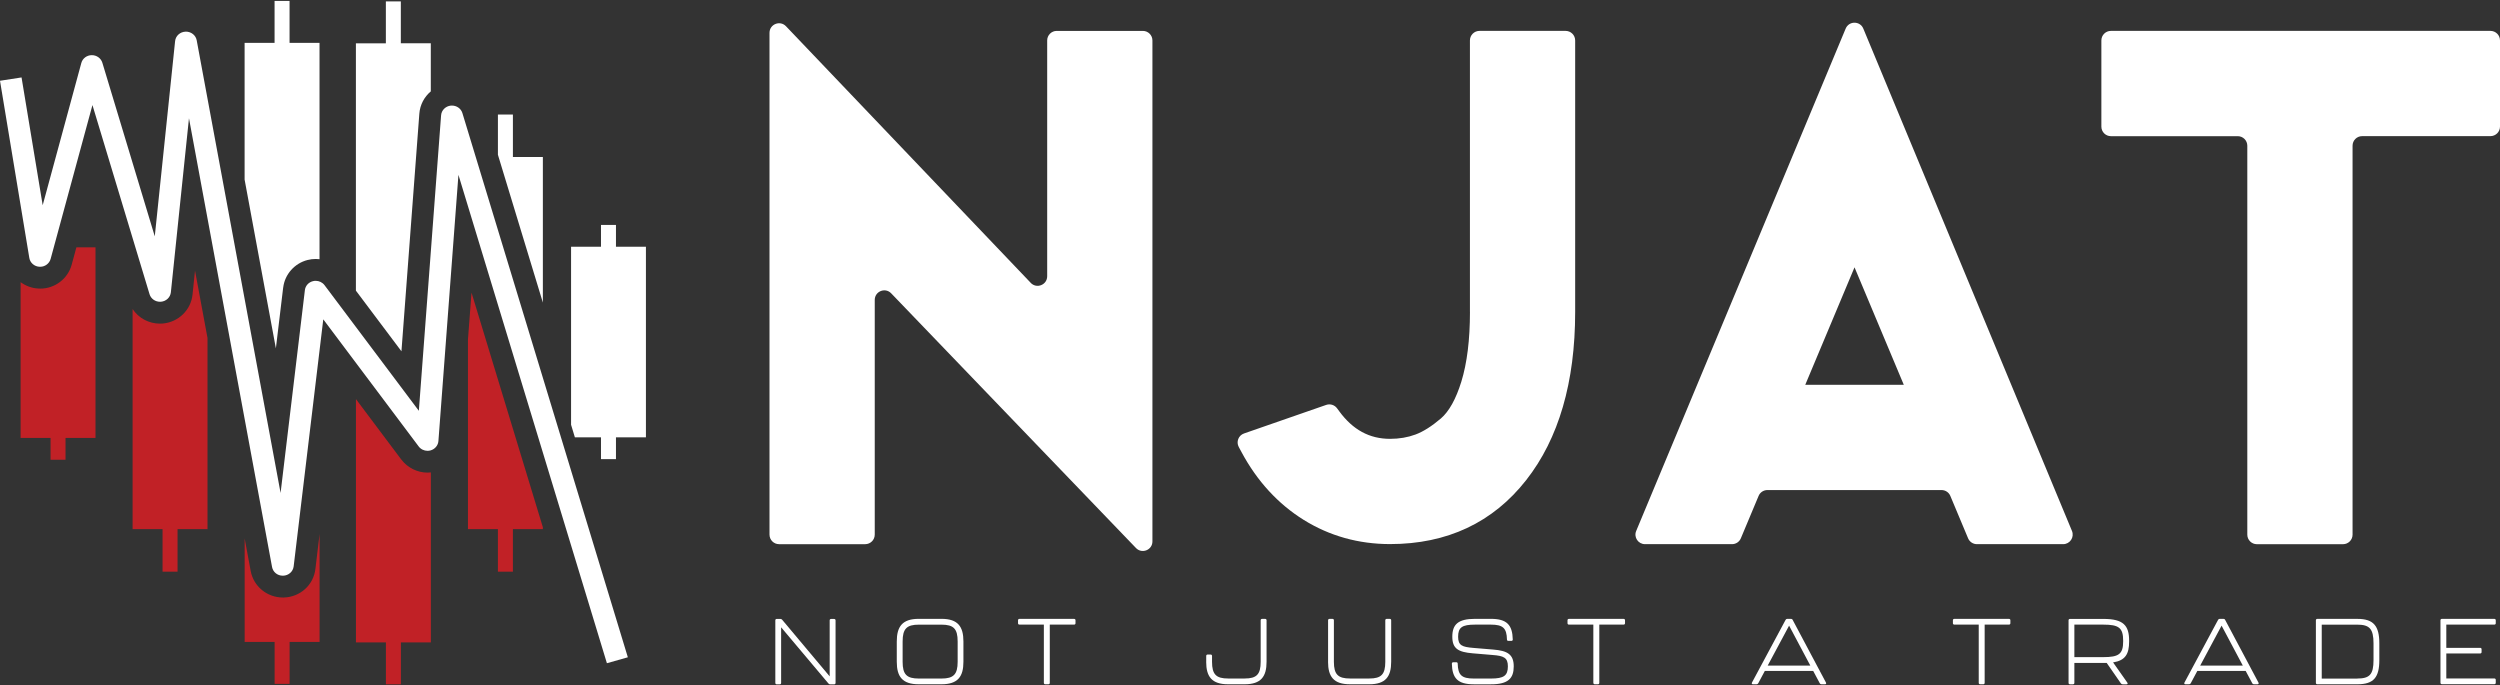
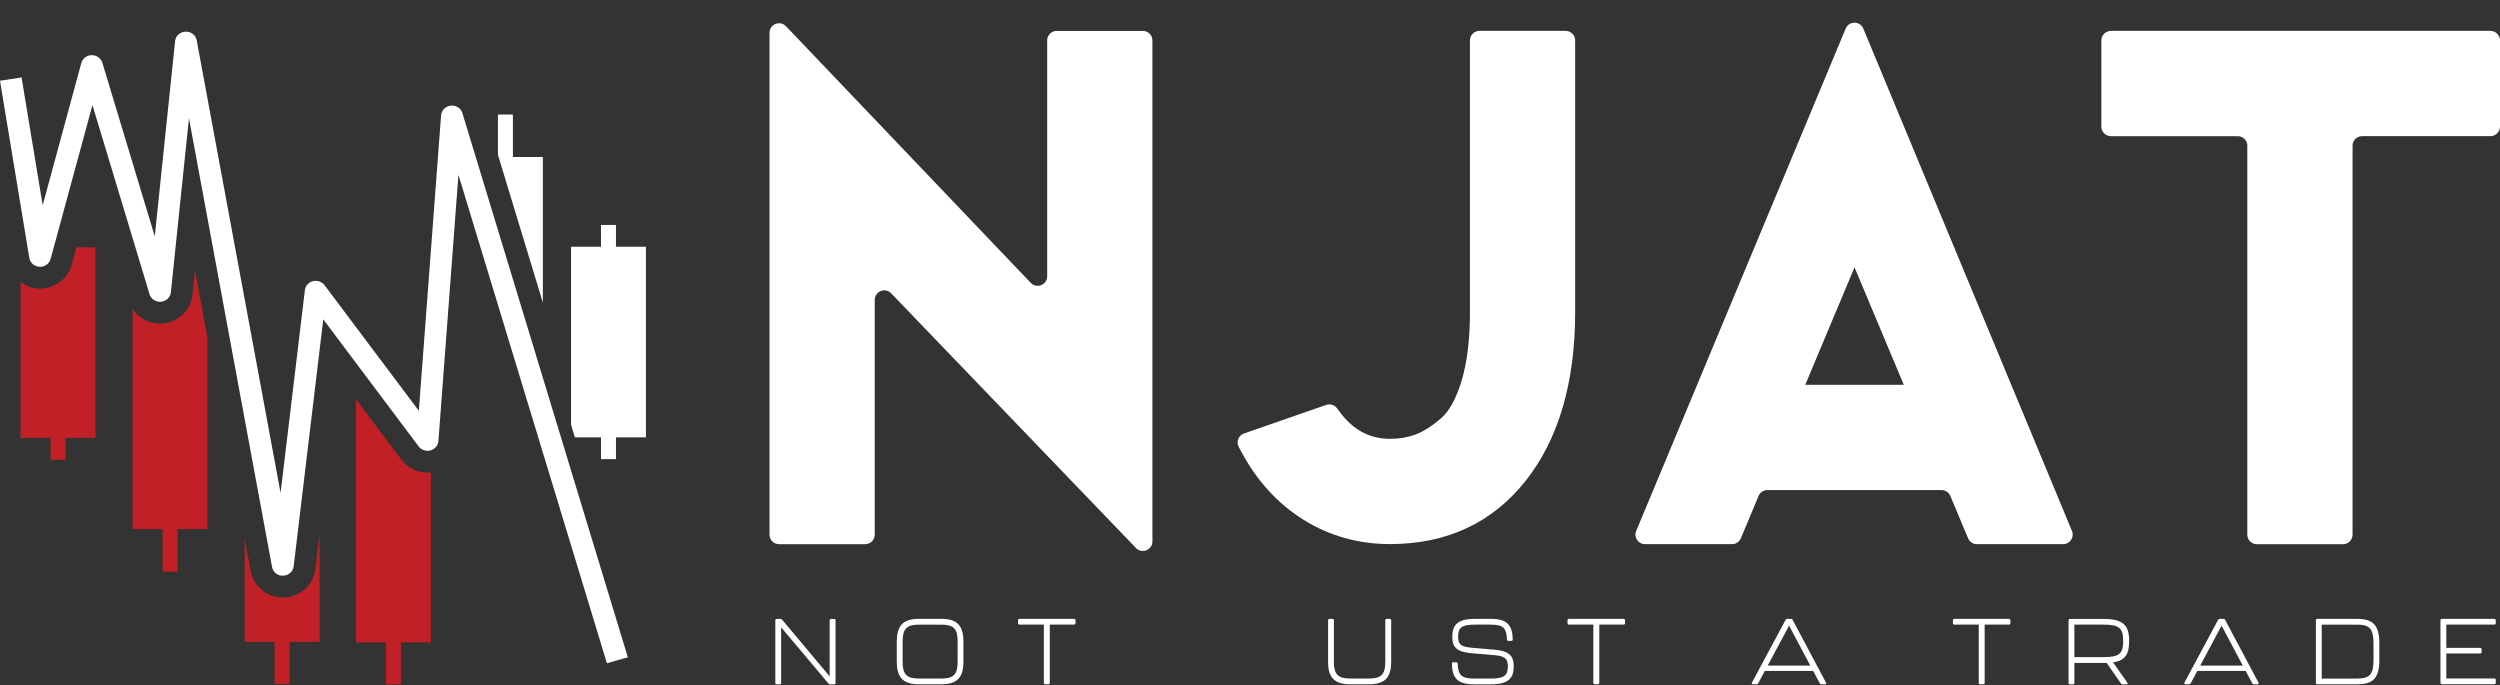
<svg xmlns="http://www.w3.org/2000/svg" width="197" height="54" viewBox="0 0 197 54" fill="none">
  <rect x="0" y="0" width="197" height="54" fill="#333333" stroke="none" />
  <path d="M81.223 22.289L61.935 2.067C61.465 1.576 60.637 1.908 60.637 2.588V42.128C60.637 42.543 60.974 42.881 61.39 42.881H68.177C68.593 42.881 68.93 42.543 68.93 42.128V23.635C68.93 22.957 69.755 22.623 70.225 23.114L89.516 43.185C89.986 43.673 90.811 43.341 90.811 42.664V3.187C90.811 2.772 90.474 2.435 90.058 2.435H83.27C82.855 2.435 82.518 2.772 82.518 3.187V21.768C82.518 22.448 81.689 22.78 81.22 22.289H81.223Z" fill="white" />
  <path d="M115.833 24.58C115.833 26.767 115.604 28.616 115.152 30.079C114.73 31.443 114.188 32.419 113.541 32.976C112.821 33.59 112.147 34.015 111.538 34.241C110.93 34.467 110.255 34.581 109.536 34.581C107.916 34.581 106.606 33.87 105.534 32.41L105.359 32.172C105.163 31.907 104.817 31.799 104.504 31.907L98.029 34.157C97.593 34.307 97.394 34.816 97.614 35.222L97.837 35.635C99.059 37.912 100.706 39.706 102.733 40.968C104.769 42.233 107.057 42.874 109.533 42.874C114.035 42.874 117.645 41.176 120.268 37.827C122.828 34.566 124.123 30.112 124.123 24.592V3.187C124.123 2.772 123.786 2.434 123.37 2.434H116.582C116.167 2.434 115.83 2.772 115.83 3.187V24.58H115.833Z" fill="white" />
  <path d="M165.588 3.187V9.978C165.588 10.393 165.925 10.731 166.341 10.731H176.336C176.751 10.731 177.088 11.068 177.088 11.484V42.131C177.088 42.546 177.426 42.883 177.841 42.883H184.629C185.045 42.883 185.382 42.546 185.382 42.131V11.481C185.382 11.065 185.719 10.728 186.135 10.728H196.247C196.663 10.728 197 10.39 197 9.975V3.187C197 2.772 196.663 2.434 196.247 2.434H166.341C165.925 2.434 165.588 2.772 165.588 3.187Z" fill="white" />
  <path d="M163.271 41.839L146.829 2.254C146.573 1.636 145.697 1.633 145.438 2.254L128.932 41.839C128.724 42.336 129.089 42.88 129.628 42.88H136.482C136.786 42.88 137.06 42.7 137.178 42.42L138.578 39.077C138.695 38.797 138.969 38.616 139.273 38.616H152.99C153.295 38.616 153.569 38.797 153.686 39.077L155.086 42.42C155.204 42.7 155.478 42.88 155.782 42.88H162.576C163.112 42.88 163.476 42.336 163.271 41.839ZM142.255 30.32L146.136 21.066L150.018 30.32H142.258H142.255Z" fill="white" />
  <path d="M3.171 22.74C3.12 22.74 3.072 22.74 3.02 22.737C2.502 22.71 2.021 22.526 1.623 22.234V34.509H3.984V36.225H5.164V34.509H7.525V19.488H6.02L5.649 20.855C5.348 21.966 4.33 22.743 3.171 22.743V22.74Z" fill="#C12126" />
  <path d="M22.366 47.084C22.342 47.084 22.315 47.084 22.291 47.084C21.047 47.084 19.981 46.205 19.755 44.998L19.279 42.429V50.584H21.64V53.887H22.821V50.584H25.182V42.089L24.853 44.838C24.703 46.1 23.658 47.045 22.369 47.084H22.366Z" fill="#C12126" />
-   <path d="M22.317 22.656C22.44 21.617 23.214 20.747 24.235 20.488C24.446 20.434 24.66 20.407 24.877 20.407C24.979 20.407 25.078 20.413 25.178 20.425V3.377H22.817V0.073H21.636V3.377H19.275V14.152L21.739 27.45L22.314 22.659L22.317 22.656Z" fill="white" />
-   <path d="M33.044 8.954C33.098 8.252 33.435 7.632 33.947 7.201V3.407H31.586V0.11H30.406V3.413H28.045V22.903L31.634 27.682L33.044 8.957V8.954Z" fill="white" />
  <path d="M31.623 36.213L28.049 31.449V50.62H30.41V53.923H31.59V50.62H33.951V37.225C33.867 37.234 33.782 37.243 33.698 37.243C32.885 37.243 32.111 36.858 31.626 36.213H31.623Z" fill="#C12126" />
  <path d="M42.778 12.372H40.417V9.023H39.236V12.197L42.778 23.843V12.372Z" fill="white" />
-   <path d="M36.875 26.757V41.697H39.236V45.046H40.416V41.697H42.777V41.546L37.155 23.056L36.875 26.757Z" fill="#C12126" />
  <path d="M47.358 34.464V36.18H48.538V34.464H50.899V19.443H48.538V17.726H47.358V19.443H45V33.47L45.301 34.464H47.358Z" fill="white" />
  <path d="M15.171 23.216C15.045 24.427 14.063 25.384 12.834 25.493C12.759 25.499 12.681 25.502 12.605 25.502C11.714 25.502 10.916 25.059 10.449 24.351V41.697H12.81V45.049H13.991V41.697H16.352V26.634L15.367 21.325L15.171 23.216Z" fill="#C12126" />
  <path d="M14.645 2.492C15.063 2.492 15.427 2.775 15.5 3.175L22.11 38.845L24.025 22.861C24.064 22.52 24.317 22.241 24.66 22.156C24.733 22.138 24.805 22.129 24.877 22.129C25.148 22.129 25.407 22.253 25.573 22.472L33.005 32.371L34.758 9.087C34.788 8.686 35.11 8.367 35.523 8.322C35.553 8.322 35.583 8.319 35.613 8.319C35.992 8.319 36.33 8.557 36.438 8.915L49.474 51.794L47.824 52.261L36.125 13.778L34.547 34.756C34.52 35.102 34.273 35.397 33.923 35.494C33.845 35.515 33.767 35.524 33.689 35.524C33.418 35.524 33.156 35.4 32.993 35.181L25.474 25.165L23.14 44.633C23.091 45.043 22.739 45.353 22.311 45.365C22.302 45.365 22.293 45.365 22.284 45.365C21.86 45.365 21.514 45.079 21.438 44.681L14.891 9.319L13.464 23.035C13.422 23.43 13.097 23.74 12.687 23.776C12.66 23.776 12.636 23.779 12.609 23.779C12.229 23.779 11.892 23.538 11.784 23.183L7.285 8.28L3.99 20.401C3.891 20.762 3.553 21.021 3.171 21.021C3.153 21.021 3.135 21.021 3.117 21.021C2.71 21.003 2.373 20.711 2.31 20.325L0 6.364L1.698 6.102L3.364 16.172L6.408 4.964C6.505 4.603 6.842 4.35 7.227 4.347H7.239C7.622 4.347 7.956 4.591 8.065 4.943L12.196 18.624L13.798 3.239C13.84 2.826 14.193 2.51 14.62 2.495C14.629 2.495 14.635 2.495 14.645 2.495" fill="white" />
  <path d="M61.096 53.815V48.879C61.096 48.813 61.141 48.771 61.204 48.771H61.502C61.553 48.771 61.599 48.792 61.635 48.837L65.378 53.297V48.882C65.378 48.816 65.423 48.774 65.486 48.774H65.733C65.799 48.774 65.842 48.819 65.842 48.882V53.818C65.842 53.884 65.796 53.926 65.733 53.926H65.414C65.363 53.926 65.318 53.905 65.282 53.86L61.553 49.431V53.818C61.553 53.884 61.508 53.926 61.445 53.926H61.204C61.138 53.926 61.096 53.881 61.096 53.818V53.815Z" fill="white" />
  <path d="M70.666 52.147V50.548C70.666 49.373 71.103 48.765 72.395 48.765H74.189C75.481 48.765 75.918 49.37 75.918 50.548V52.147C75.918 53.315 75.481 53.92 74.189 53.92H72.395C71.103 53.92 70.666 53.315 70.666 52.147ZM74.192 53.469C75.132 53.469 75.463 53.147 75.463 52.156V50.545C75.463 49.545 75.141 49.223 74.192 49.223H72.398C71.455 49.223 71.127 49.545 71.127 50.545V52.156C71.127 53.15 71.455 53.469 72.398 53.469H74.192Z" fill="white" />
  <path d="M82.256 53.812V49.219H80.329C80.263 49.219 80.221 49.174 80.221 49.111V48.876C80.221 48.81 80.266 48.768 80.329 48.768H84.641C84.708 48.768 84.75 48.813 84.75 48.876V49.111C84.75 49.177 84.705 49.219 84.641 49.219H82.723V53.812C82.723 53.878 82.678 53.92 82.615 53.92H82.365C82.299 53.92 82.256 53.875 82.256 53.812Z" fill="white" />
-   <path d="M95.05 52.147V51.686C95.05 51.62 95.095 51.578 95.158 51.578H95.399C95.466 51.578 95.508 51.623 95.508 51.686V52.153C95.508 53.146 95.836 53.466 96.778 53.466H98.079C99.019 53.466 99.341 53.143 99.341 52.153V48.876C99.341 48.81 99.386 48.768 99.45 48.768H99.697C99.763 48.768 99.805 48.813 99.805 48.876V52.147C99.805 53.315 99.368 53.92 98.076 53.92H96.775C95.484 53.92 95.047 53.315 95.047 52.147H95.05Z" fill="white" />
  <path d="M104.653 52.147V48.876C104.653 48.81 104.699 48.768 104.762 48.768H105.003C105.069 48.768 105.111 48.813 105.111 48.876V52.153C105.111 53.146 105.439 53.466 106.382 53.466H107.9C108.842 53.466 109.161 53.143 109.161 52.153V48.876C109.161 48.81 109.207 48.768 109.27 48.768H109.517C109.583 48.768 109.625 48.813 109.625 48.876V52.147C109.625 53.315 109.189 53.92 107.897 53.92H106.379C105.087 53.92 104.65 53.315 104.65 52.147H104.653Z" fill="white" />
  <path d="M114.409 52.294C114.409 52.222 114.454 52.186 114.518 52.186H114.759C114.825 52.186 114.867 52.222 114.867 52.294C114.888 53.201 115.186 53.469 116.135 53.469H117.493C118.499 53.469 118.821 53.243 118.821 52.505C118.821 51.819 118.484 51.68 117.625 51.614L116.047 51.481C114.924 51.385 114.442 51.123 114.442 50.174C114.442 49.226 114.873 48.765 116.231 48.765H117.478C118.74 48.765 119.179 49.241 119.206 50.394C119.206 50.466 119.161 50.502 119.098 50.502H118.857C118.791 50.502 118.749 50.466 118.749 50.394C118.728 49.488 118.426 49.22 117.478 49.22H116.237C115.213 49.22 114.9 49.439 114.9 50.177C114.9 50.864 115.222 50.981 116.09 51.054L117.668 51.186C118.785 51.273 119.282 51.566 119.282 52.508C119.282 53.451 118.851 53.923 117.493 53.923H116.135C114.873 53.923 114.433 53.448 114.406 52.294H114.409Z" fill="white" />
  <path d="M125.555 53.812V49.219H123.628C123.562 49.219 123.52 49.174 123.52 49.111V48.876C123.52 48.81 123.565 48.768 123.628 48.768H127.943C128.01 48.768 128.052 48.813 128.052 48.876V49.111C128.052 49.177 128.007 49.219 127.943 49.219H126.025V53.812C126.025 53.878 125.98 53.92 125.917 53.92H125.667C125.6 53.92 125.558 53.875 125.558 53.812H125.555Z" fill="white" />
  <path d="M143.396 53.839L142.879 52.869H139.069L138.551 53.839C138.521 53.896 138.479 53.92 138.419 53.92H138.127C138.048 53.92 138.018 53.863 138.054 53.788L140.704 48.846C140.734 48.789 140.777 48.765 140.837 48.765H141.129C141.186 48.765 141.231 48.786 141.261 48.846L143.887 53.788C143.923 53.86 143.896 53.92 143.815 53.92H143.532C143.475 53.92 143.43 53.899 143.399 53.839H143.396ZM142.653 52.448L140.981 49.301L139.295 52.448H142.653Z" fill="white" />
  <path d="M155.924 53.812V49.219H153.997C153.931 49.219 153.889 49.174 153.889 49.111V48.876C153.889 48.81 153.934 48.768 153.997 48.768H158.309C158.376 48.768 158.418 48.813 158.418 48.876V49.111C158.418 49.177 158.373 49.219 158.309 49.219H156.391V53.812C156.391 53.878 156.346 53.92 156.283 53.92H156.033C155.967 53.92 155.924 53.875 155.924 53.812Z" fill="white" />
  <path d="M166.507 52.192L167.633 53.791C167.685 53.872 167.655 53.923 167.567 53.923H167.269C167.212 53.923 167.161 53.902 167.131 53.857L166.007 52.237H163.46V53.815C163.46 53.881 163.415 53.923 163.351 53.923H163.11C163.044 53.923 163.002 53.878 163.002 53.815V48.879C163.002 48.813 163.047 48.771 163.11 48.771H165.754C167.323 48.771 167.775 49.283 167.775 50.487V50.548C167.775 51.532 167.483 52.044 166.51 52.198L166.507 52.192ZM167.305 50.481C167.305 49.467 166.962 49.22 165.736 49.22H163.46V51.782H165.736C166.962 51.782 167.305 51.541 167.305 50.542V50.481Z" fill="white" />
  <path d="M177.477 53.839L176.959 52.869H173.149L172.631 53.839C172.601 53.896 172.559 53.92 172.499 53.92H172.207C172.128 53.92 172.098 53.863 172.134 53.788L174.784 48.846C174.814 48.789 174.857 48.765 174.917 48.765H175.209C175.266 48.765 175.311 48.786 175.341 48.846L177.967 53.788C178.004 53.86 177.976 53.92 177.895 53.92H177.612C177.555 53.92 177.51 53.899 177.48 53.839H177.477ZM176.733 52.448L175.061 49.301L173.375 52.448H176.733Z" fill="white" />
  <path d="M182.492 53.812V48.876C182.492 48.81 182.537 48.768 182.601 48.768H185.769C187.045 48.768 187.491 49.331 187.491 50.701V52.014C187.491 53.378 187.045 53.92 185.769 53.92H182.601C182.534 53.92 182.492 53.875 182.492 53.812ZM185.741 53.469C186.726 53.469 187.033 53.155 187.033 52.017V50.704C187.033 49.551 186.726 49.222 185.741 49.222H182.953V53.472H185.741V53.469Z" fill="white" />
  <path d="M192.309 53.812V48.876C192.309 48.81 192.354 48.768 192.417 48.768H196.558C196.624 48.768 196.666 48.813 196.666 48.876V49.111C196.666 49.177 196.621 49.219 196.558 49.219H192.769V51.05H195.44C195.507 51.05 195.549 51.096 195.549 51.159V51.385C195.549 51.451 195.504 51.493 195.44 51.493H192.769V53.463H196.558C196.624 53.463 196.666 53.508 196.666 53.571V53.806C196.666 53.872 196.621 53.914 196.558 53.914H192.417C192.351 53.914 192.309 53.869 192.309 53.806V53.812Z" fill="white" />
</svg>